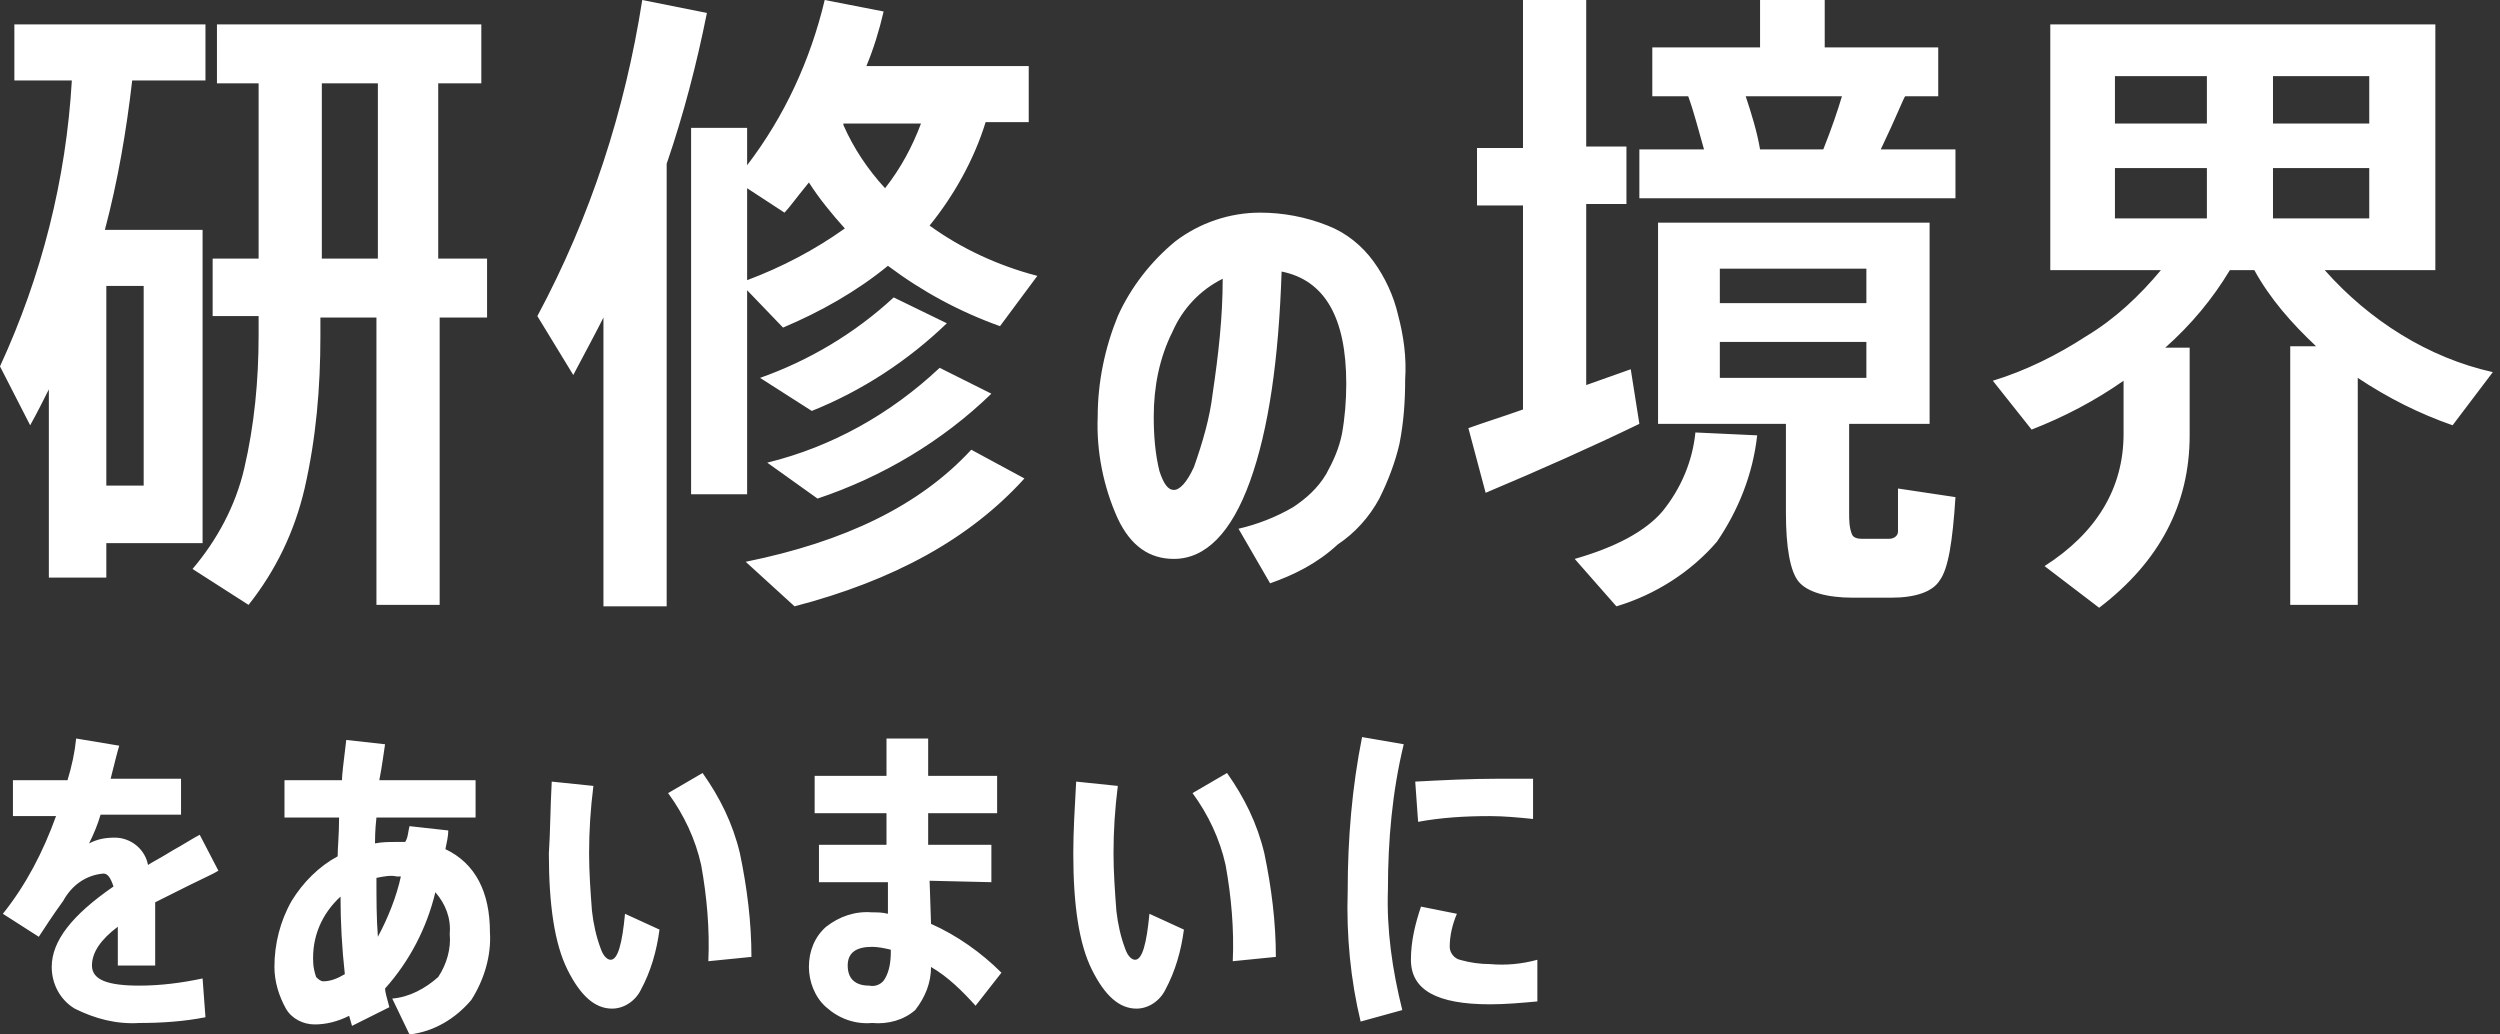
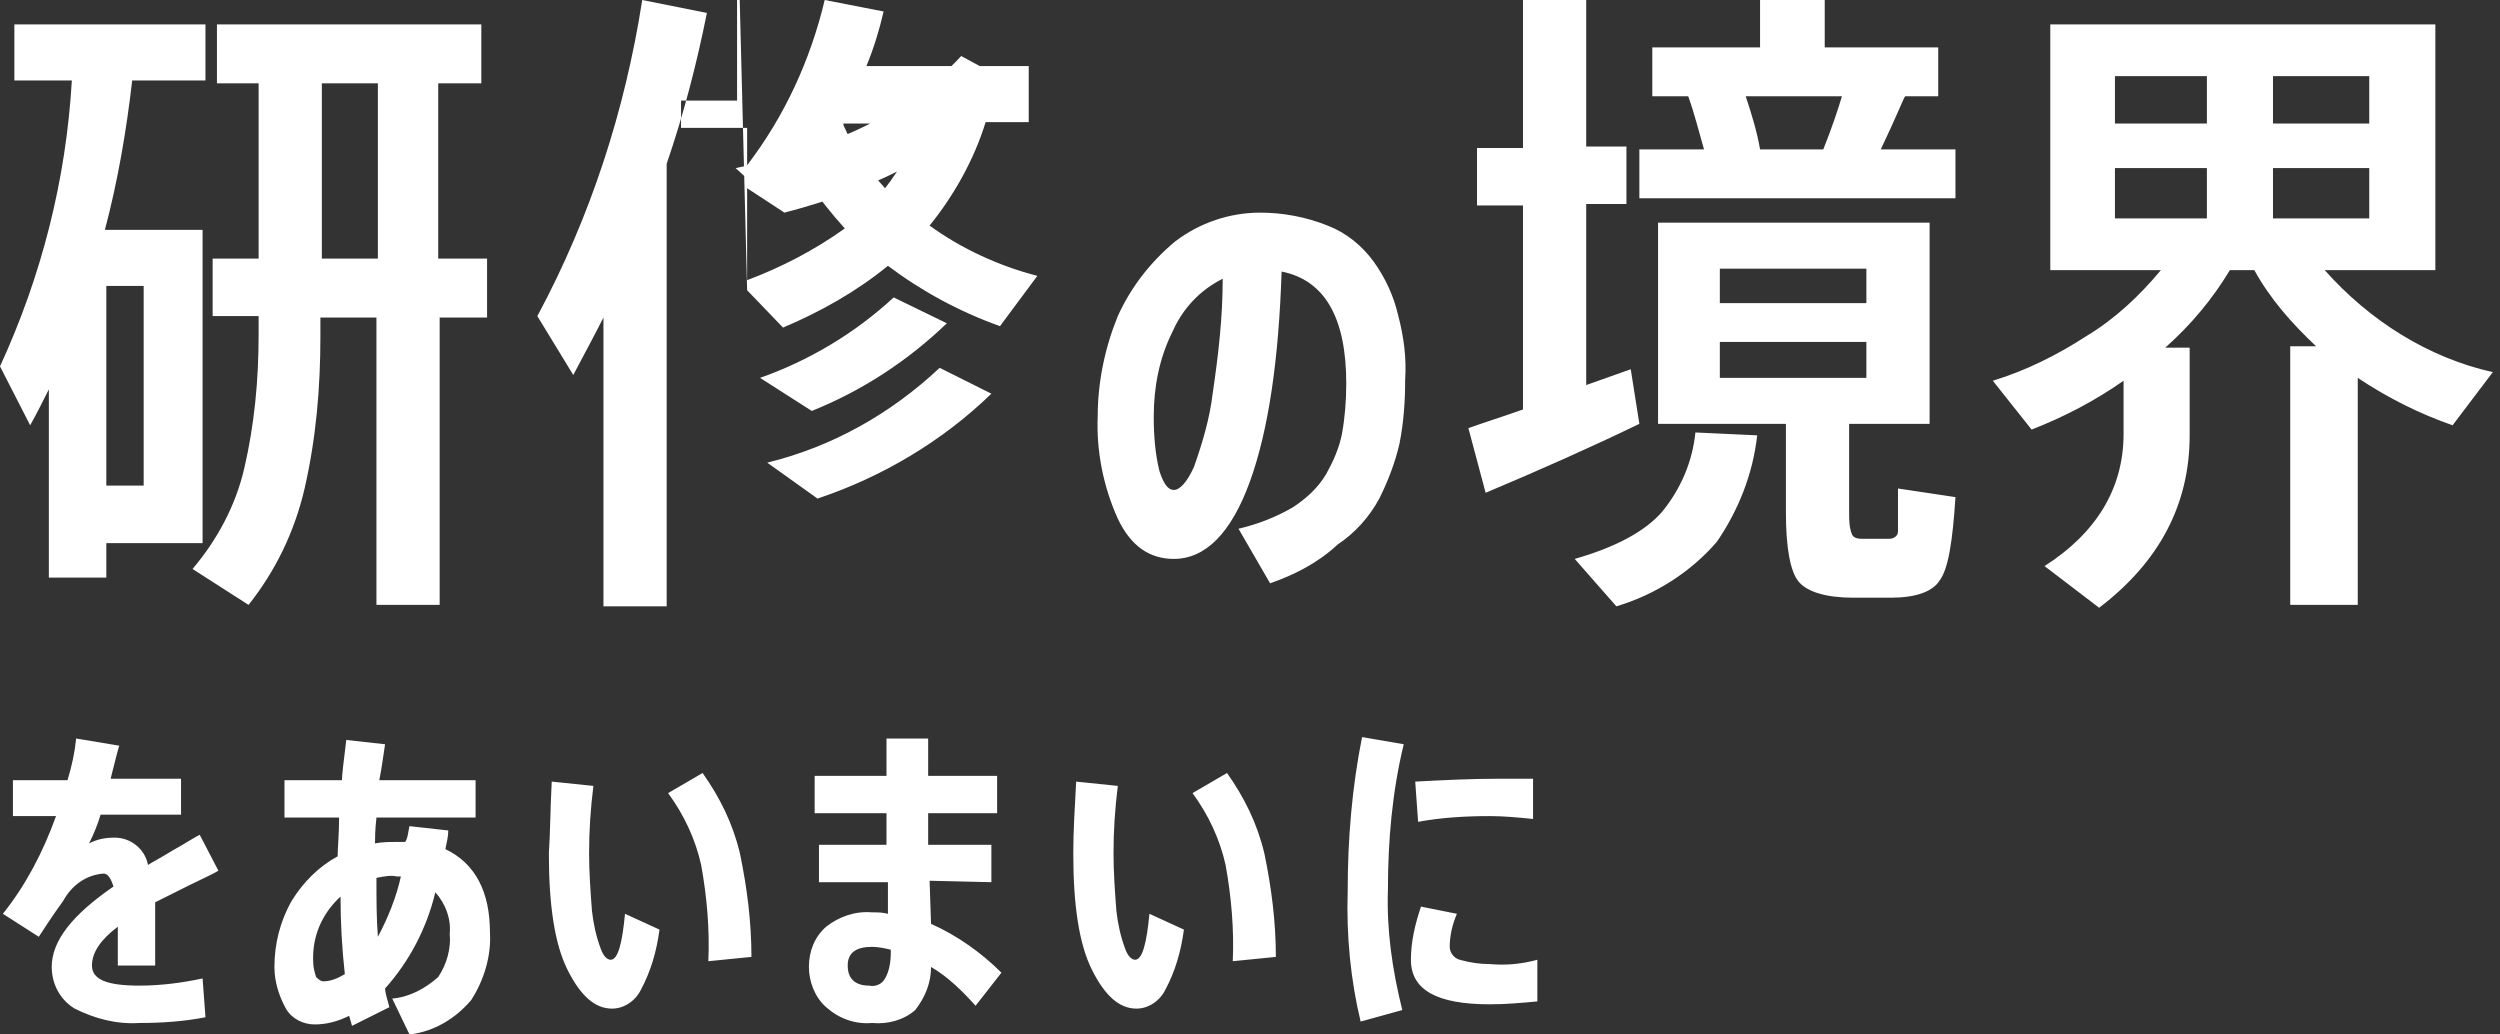
<svg xmlns="http://www.w3.org/2000/svg" viewBox="0 0 174 72">
  <rect x="0" y="0" width="174" height="72" fill="#333333" stroke="none" />
-   <path d="M22.4 18h3.9V5.8h-3.9V18zm11.5 0v4.1h-3.3v20h-4.4v-20h-3.9v1.3c0 3.6-.3 7.1-1.1 10.6-.7 3-2 5.7-3.9 8.1l-3.9-2.5c1.7-2 3-4.4 3.6-7 .7-3 1-6.1 1-9.3V22h-3.2v-4H18V5.8h-2.9V1.7h18.4v4.1h-3V18h3.4zM7.4 33.8H10V19.9H7.4v13.9zm6.7 4H7.4v2.4h-4V27.1c-.4.8-.8 1.6-1.3 2.5L0 25.5c2.9-6.3 4.6-13 5-19.9H1V1.7h13.3v3.9H9.2c-.4 3.5-1 7-1.9 10.4h6.8v21.8zm50-29.2h-5.4v.1c.7 1.6 1.7 3.1 2.9 4.4 1.1-1.4 1.9-2.9 2.5-4.5zm1.3 17l3.6 1.8c-3.4 3.3-7.6 5.8-12.1 7.3l-3.5-2.5c4.5-1.1 8.6-3.4 12-6.6zm-3.2-4.9l3.7 1.8c-2.7 2.6-5.9 4.7-9.4 6.1l-3.6-2.3c3.4-1.2 6.6-3.1 9.3-5.6zm-7.6-5.9L52 13.1v6.4c2.4-.9 4.7-2.1 6.8-3.6-.9-1-1.8-2.1-2.5-3.2-.9 1.1-1.4 1.8-1.7 2.1zm.7 27.4l-3.4-3.1c6.9-1.4 12.1-3.9 15.7-7.8l3.7 2c-3.8 4.2-9.1 7.1-16 8.9zm-3.3-22v14.2h-3.9V8.9H52v2.6c2.6-3.4 4.4-7.3 5.4-11.5l4.1.8c-.3 1.3-.7 2.6-1.2 3.8h11.3v3.9h-3c-.8 2.6-2.2 5.1-3.9 7.2 2.2 1.6 4.8 2.8 7.5 3.5l-2.6 3.5c-2.8-1-5.4-2.4-7.8-4.2-2.2 1.8-4.7 3.2-7.3 4.3L52 20.2zM44.7 0l4.5.9c-.7 3.5-1.6 7-2.8 10.5v30.8H42V22.1c-.5 1-1.2 2.3-2.1 4L37.4 22c3.7-6.9 6.1-14.3 7.3-22zm37 34.1c.4 0 .9-.5 1.4-1.6.6-1.7 1.1-3.4 1.3-5.1.4-2.7.7-5.3.7-8-1.6.8-2.8 2.1-3.5 3.7-.9 1.8-1.3 3.8-1.3 5.9 0 1.3.1 2.6.4 3.8.3.9.6 1.3 1 1.3m6.7 6.5l-2.2-3.8c1.3-.3 2.6-.8 3.8-1.5.9-.6 1.7-1.3 2.3-2.3.5-.9.9-1.8 1.1-2.8.2-1.1.3-2.3.3-3.5 0-4.6-1.5-7.2-4.5-7.8-.2 6.1-.9 11-2.2 14.6-1.3 3.6-3.1 5.4-5.3 5.4-1.7 0-3-.9-3.9-2.8-1-2.2-1.5-4.7-1.4-7.1 0-2.4.5-4.8 1.4-7 .9-2 2.3-3.8 4-5.2 1.7-1.3 3.8-2 5.9-2 1.6 0 3.2.3 4.7.9 1.3.5 2.4 1.4 3.2 2.5.8 1.1 1.4 2.4 1.7 3.7.4 1.5.6 3 .5 4.5 0 1.5-.1 3-.4 4.5-.3 1.3-.8 2.6-1.4 3.8-.7 1.3-1.7 2.4-2.9 3.2-1.4 1.3-3 2.1-4.7 2.7m39.8-33.9h-6.7c.4 1.2.8 2.5 1 3.7h4.4c.6-1.5 1-2.7 1.3-3.7zm-8.5 19.6h10.2v-2.5h-10.2v2.5zm0-5.2h10.2v-2.4h-10.2v2.4zM132.1 34l4 .6c-.2 3.1-.5 5-1.1 5.8-.5.8-1.7 1.2-3.4 1.2H129c-1.9 0-3.2-.4-3.8-1.1s-.9-2.4-.9-4.8v-6.2h-8.9v-14h18.9v14h-5.6v6.2c0 .5 0 1 .2 1.5.1.2.3.3.7.3h1.9c.3 0 .6-.2.6-.5v-3zm4-23.6v3.4h-22v-3.4h4.5c-.4-1.4-.7-2.6-1.1-3.7H115V3.3h7.5V0h4.5v3.3h7.9v3.4h-2.3c-.1.1-.6 1.4-1.7 3.7h5.2zm-23.6 31.8l-2.9-3.3c2.8-.8 4.9-1.9 6.1-3.3 1.3-1.6 2.1-3.5 2.3-5.5l4.3.2c-.3 2.7-1.3 5.2-2.8 7.4-1.8 2.1-4.3 3.7-7 4.5zm1-16.5l.6 3.8c-3.3 1.6-6.9 3.2-10.7 4.8l-1.2-4.5c1.1-.4 2.4-.8 3.8-1.3V14.3h-3.2v-4h3.2V0h4.4v10.2h2.8v4h-2.8v12.6l3.1-1.1zm44.7-10.5h6.7v-3.5h-6.7v3.5zm0-6.6h6.7V5.3h-6.7v3.3zm-11 6.6h6.4v-3.5h-6.4v3.5zm0-6.6h6.4V5.3h-6.4v3.3zm26.3 17.3l-2.8 3.7c-2.3-.8-4.5-1.9-6.6-3.3v15.8h-4.7v-18h1.8c-1.7-1.6-3.2-3.3-4.3-5.3h-1.7c-1.2 2-2.7 3.8-4.5 5.4h1.7v6.1c0 4.8-2.1 8.8-6.3 12l-3.8-2.9c3.6-2.3 5.5-5.4 5.5-9.2v-3.7c-2 1.4-4.1 2.5-6.4 3.4l-2.7-3.4c2.3-.7 4.5-1.8 6.5-3.1 2-1.2 3.7-2.8 5.2-4.6h-7.7V1.7h26.8v17.1h-7.7c3.1 3.5 7.2 6.1 11.7 7.1zM10.8 67.2H8.2v-2.7c-1.2.9-1.8 1.8-1.8 2.7 0 1 1.1 1.4 3.3 1.4 1.5 0 3-.2 4.4-.5l.2 2.7c-1.5.3-3.1.4-4.6.4-1.6.1-3.1-.3-4.5-1-1-.6-1.6-1.7-1.6-2.9 0-1.8 1.4-3.6 4.3-5.6-.2-.6-.4-.9-.7-.9-1.2.1-2.2.8-2.8 1.9-.8 1.1-1.3 1.9-1.7 2.5L.2 63.6c1.6-2 2.8-4.3 3.7-6.8h-3v-2.5h3.8c.3-1 .5-1.9.6-2.9l3 .5c-.1.3-.3 1.1-.6 2.3h4.9v2.5H7c-.2.7-.5 1.4-.8 2 .6-.3 1.1-.4 1.8-.4 1.1 0 2.1.8 2.3 1.9.3-.2.9-.5 1.7-1 .9-.5 1.5-.9 1.9-1.1l1.3 2.5c-.3.2-1 .5-2 1l-2.4 1.2v4.4m15.4-6.1c0 1.5 0 2.8.1 4.1.7-1.3 1.3-2.8 1.6-4.2h-.3c-.4-.1-.9 0-1.4.1m-3.7 7.2c.5 0 1-.2 1.5-.5-.2-1.8-.3-3.6-.3-5.4-1.3 1.2-2 2.8-1.9 4.6 0 .3.1.7.2 1 .1.1.3.3.5.3m6-10.8l2.7.3c0 .4-.1.8-.2 1.3 2.1 1 3.1 3 3.1 5.8.1 1.6-.4 3.3-1.3 4.7-1.1 1.3-2.6 2.2-4.3 2.4l-1.2-2.5c1.2-.1 2.3-.7 3.2-1.5.6-.9.9-2 .8-3 .1-1.1-.3-2.1-1-2.9-.6 2.5-1.8 4.8-3.5 6.7 0 .2.1.6.3 1.3l-2.6 1.3-.2-.7c-.8.4-1.6.6-2.4.6-.8 0-1.6-.4-2-1.1-.5-.9-.8-1.9-.8-2.9 0-1.6.4-3.2 1.2-4.6.8-1.3 1.9-2.4 3.2-3.1 0-.6.1-1.5.1-2.7h-3.8v-2.6h4c0-.3.1-1.2.3-2.8l2.7.3c-.1.6-.2 1.5-.4 2.5h6.7v2.6h-6.9c-.1.9-.1 1.5-.1 1.8.5-.1 1-.1 1.5-.1h.6c.2-.3.2-.7.3-1.1m18-2.3l2.4-1.4c1.2 1.7 2.1 3.5 2.6 5.6.5 2.4.8 4.8.8 7.2l-3 .3c.1-2.2-.1-4.5-.5-6.7-.4-1.8-1.2-3.5-2.3-5m-8.1-.8l2.9.3c-.2 1.6-.3 3.1-.3 4.7 0 1.3.1 2.7.2 4 .1.9.3 1.8.6 2.6.2.6.5.8.7.8.5 0 .8-1.1 1-3.2l2.4 1.1c-.2 1.5-.6 2.9-1.3 4.2-.4.8-1.2 1.3-2 1.3-1.2 0-2.2-.9-3.1-2.7-.9-1.8-1.3-4.5-1.3-8.1.1-1.5.1-3.2.2-5M62 66.3v-.2c-.4-.1-.9-.2-1.3-.2-1.1 0-1.7.4-1.7 1.3s.5 1.4 1.5 1.4c.4.1.9-.1 1.1-.5.3-.5.4-1.2.4-1.8zm2.7-5l.1 3c1.8.8 3.5 2 4.9 3.4L67.9 70c-.9-1-1.9-2-3.1-2.7 0 1.1-.4 2.1-1.1 3-.8.7-1.9 1-3 .9-1.2.1-2.3-.3-3.2-1.1-.8-.7-1.2-1.8-1.2-2.8 0-1.1.4-2.1 1.2-2.8.9-.7 2-1.1 3.2-1 .4 0 .7 0 1.1.1v-2.2H57v-2.6h4.7v-2.2h-5V54h5v-2.6h2.9V54h4.8v2.6h-4.8v2.2H69v2.6l-4.3-.1zM83 55.2l2.4-1.4c1.2 1.7 2.1 3.5 2.6 5.6.5 2.4.8 4.8.8 7.2l-3 .3c.1-2.2-.1-4.5-.5-6.7-.4-1.8-1.2-3.5-2.3-5m-8.1-.8l2.9.3c-.2 1.6-.3 3.1-.3 4.7 0 1.3.1 2.7.2 4 .1.9.3 1.8.6 2.6.2.6.5.8.7.8.5 0 .8-1.1 1-3.2l2.4 1.1c-.2 1.5-.6 2.9-1.3 4.2-.4.8-1.2 1.3-2 1.3-1.2 0-2.2-.9-3.1-2.7-.9-1.8-1.3-4.5-1.3-8.1 0-1.5.1-3.2.2-5m29.4-.2h2.4V57c-1-.1-2-.2-3-.2-1.7 0-3.4.1-5 .4l-.2-2.8c1.9-.1 3.8-.2 5.8-.2m2.7 12.6v2.9c-1.1.1-2.2.2-3.3.2-3.7 0-5.5-1-5.5-3.1 0-1.3.3-2.5.7-3.7l2.5.5c-.3.7-.5 1.5-.5 2.3 0 .4.3.8.7.9.7.2 1.4.3 2.1.3 1.1.1 2.2 0 3.3-.3M93.8 62c0-3.6.3-7.2 1-10.7l2.9.5c-.8 3.3-1.1 6.7-1.1 10.1-.1 2.8.3 5.6 1 8.4l-2.9.8c-.7-2.9-1-6-.9-9.1" fill="#fff" />
+   <path d="M22.4 18h3.9V5.8h-3.9V18zm11.5 0v4.1h-3.3v20h-4.4v-20h-3.9v1.3c0 3.6-.3 7.1-1.1 10.6-.7 3-2 5.7-3.9 8.1l-3.9-2.5c1.7-2 3-4.4 3.6-7 .7-3 1-6.1 1-9.3V22h-3.2v-4H18V5.8h-2.9V1.7h18.4v4.1h-3V18h3.4zM7.4 33.8H10V19.9H7.4v13.9zm6.7 4H7.4v2.4h-4V27.1c-.4.8-.8 1.6-1.3 2.5L0 25.5c2.9-6.3 4.6-13 5-19.9H1V1.7h13.3v3.9H9.2c-.4 3.5-1 7-1.9 10.4h6.8v21.8zm50-29.2h-5.4v.1c.7 1.6 1.7 3.1 2.9 4.4 1.1-1.4 1.9-2.9 2.5-4.5zm1.3 17l3.6 1.8c-3.4 3.3-7.6 5.8-12.1 7.3l-3.5-2.5c4.5-1.1 8.6-3.4 12-6.6zm-3.2-4.9l3.7 1.8c-2.7 2.6-5.9 4.7-9.4 6.1l-3.6-2.3c3.4-1.2 6.6-3.1 9.3-5.6zm-7.6-5.9L52 13.1v6.4c2.4-.9 4.7-2.1 6.8-3.6-.9-1-1.8-2.1-2.5-3.2-.9 1.1-1.4 1.8-1.7 2.1zl-3.4-3.1c6.9-1.4 12.1-3.9 15.7-7.8l3.7 2c-3.8 4.2-9.1 7.1-16 8.9zm-3.3-22v14.2h-3.9V8.9H52v2.6c2.6-3.4 4.4-7.3 5.4-11.5l4.1.8c-.3 1.3-.7 2.6-1.2 3.8h11.3v3.9h-3c-.8 2.6-2.2 5.1-3.9 7.2 2.2 1.6 4.8 2.8 7.5 3.5l-2.6 3.5c-2.8-1-5.4-2.4-7.8-4.2-2.2 1.8-4.7 3.2-7.3 4.3L52 20.2zM44.7 0l4.5.9c-.7 3.5-1.6 7-2.8 10.5v30.8H42V22.1c-.5 1-1.2 2.3-2.1 4L37.4 22c3.7-6.9 6.1-14.3 7.3-22zm37 34.1c.4 0 .9-.5 1.4-1.6.6-1.7 1.1-3.4 1.3-5.1.4-2.7.7-5.3.7-8-1.6.8-2.8 2.1-3.5 3.7-.9 1.8-1.3 3.8-1.3 5.9 0 1.3.1 2.6.4 3.8.3.9.6 1.3 1 1.3m6.7 6.5l-2.2-3.8c1.3-.3 2.6-.8 3.8-1.5.9-.6 1.7-1.3 2.3-2.3.5-.9.9-1.8 1.1-2.8.2-1.1.3-2.3.3-3.5 0-4.6-1.5-7.2-4.5-7.8-.2 6.1-.9 11-2.2 14.6-1.3 3.6-3.1 5.4-5.3 5.4-1.7 0-3-.9-3.9-2.8-1-2.2-1.5-4.7-1.4-7.1 0-2.4.5-4.8 1.4-7 .9-2 2.3-3.8 4-5.2 1.7-1.3 3.8-2 5.9-2 1.6 0 3.2.3 4.7.9 1.3.5 2.4 1.4 3.2 2.5.8 1.1 1.4 2.4 1.7 3.7.4 1.5.6 3 .5 4.5 0 1.5-.1 3-.4 4.5-.3 1.3-.8 2.6-1.4 3.8-.7 1.3-1.7 2.4-2.9 3.2-1.4 1.3-3 2.1-4.7 2.7m39.8-33.9h-6.7c.4 1.2.8 2.5 1 3.7h4.4c.6-1.5 1-2.7 1.3-3.7zm-8.5 19.6h10.2v-2.5h-10.2v2.5zm0-5.2h10.2v-2.4h-10.2v2.4zM132.1 34l4 .6c-.2 3.1-.5 5-1.1 5.8-.5.8-1.7 1.2-3.4 1.2H129c-1.9 0-3.2-.4-3.8-1.1s-.9-2.4-.9-4.8v-6.2h-8.9v-14h18.9v14h-5.6v6.2c0 .5 0 1 .2 1.5.1.2.3.3.7.3h1.9c.3 0 .6-.2.6-.5v-3zm4-23.6v3.4h-22v-3.4h4.5c-.4-1.4-.7-2.6-1.1-3.7H115V3.3h7.5V0h4.5v3.3h7.9v3.4h-2.3c-.1.1-.6 1.4-1.7 3.7h5.2zm-23.6 31.8l-2.9-3.3c2.8-.8 4.9-1.9 6.1-3.3 1.3-1.6 2.1-3.5 2.3-5.5l4.3.2c-.3 2.7-1.3 5.2-2.8 7.4-1.8 2.1-4.3 3.7-7 4.5zm1-16.5l.6 3.8c-3.3 1.6-6.9 3.2-10.7 4.8l-1.2-4.5c1.1-.4 2.4-.8 3.8-1.3V14.3h-3.2v-4h3.2V0h4.4v10.2h2.8v4h-2.8v12.6l3.1-1.1zm44.7-10.5h6.7v-3.5h-6.7v3.5zm0-6.6h6.7V5.3h-6.7v3.3zm-11 6.6h6.4v-3.5h-6.4v3.5zm0-6.6h6.4V5.3h-6.4v3.3zm26.3 17.3l-2.8 3.7c-2.3-.8-4.5-1.9-6.6-3.3v15.8h-4.7v-18h1.8c-1.7-1.6-3.2-3.3-4.3-5.3h-1.7c-1.2 2-2.7 3.8-4.5 5.4h1.7v6.1c0 4.8-2.1 8.8-6.3 12l-3.8-2.9c3.6-2.3 5.5-5.4 5.5-9.2v-3.7c-2 1.4-4.1 2.5-6.4 3.4l-2.7-3.4c2.3-.7 4.5-1.8 6.5-3.1 2-1.2 3.7-2.8 5.2-4.6h-7.7V1.7h26.8v17.1h-7.7c3.1 3.5 7.2 6.1 11.7 7.1zM10.8 67.2H8.2v-2.7c-1.2.9-1.8 1.8-1.8 2.7 0 1 1.1 1.4 3.3 1.4 1.5 0 3-.2 4.4-.5l.2 2.7c-1.5.3-3.1.4-4.6.4-1.6.1-3.1-.3-4.5-1-1-.6-1.6-1.7-1.6-2.9 0-1.8 1.4-3.6 4.3-5.6-.2-.6-.4-.9-.7-.9-1.2.1-2.2.8-2.8 1.9-.8 1.1-1.3 1.9-1.7 2.5L.2 63.6c1.6-2 2.8-4.3 3.7-6.8h-3v-2.5h3.8c.3-1 .5-1.9.6-2.9l3 .5c-.1.3-.3 1.1-.6 2.3h4.9v2.5H7c-.2.7-.5 1.4-.8 2 .6-.3 1.1-.4 1.8-.4 1.1 0 2.1.8 2.3 1.9.3-.2.9-.5 1.7-1 .9-.5 1.5-.9 1.9-1.1l1.3 2.5c-.3.2-1 .5-2 1l-2.4 1.2v4.4m15.4-6.1c0 1.5 0 2.8.1 4.1.7-1.3 1.3-2.8 1.6-4.2h-.3c-.4-.1-.9 0-1.4.1m-3.7 7.2c.5 0 1-.2 1.5-.5-.2-1.8-.3-3.6-.3-5.4-1.3 1.2-2 2.8-1.9 4.6 0 .3.1.7.2 1 .1.1.3.3.5.3m6-10.8l2.7.3c0 .4-.1.8-.2 1.3 2.1 1 3.1 3 3.1 5.8.1 1.6-.4 3.3-1.3 4.7-1.1 1.3-2.6 2.2-4.3 2.4l-1.2-2.5c1.2-.1 2.3-.7 3.2-1.5.6-.9.9-2 .8-3 .1-1.1-.3-2.1-1-2.9-.6 2.5-1.8 4.8-3.5 6.7 0 .2.1.6.3 1.3l-2.6 1.3-.2-.7c-.8.4-1.6.6-2.4.6-.8 0-1.6-.4-2-1.1-.5-.9-.8-1.9-.8-2.9 0-1.6.4-3.2 1.2-4.6.8-1.3 1.9-2.4 3.2-3.1 0-.6.1-1.5.1-2.7h-3.8v-2.6h4c0-.3.1-1.2.3-2.8l2.7.3c-.1.6-.2 1.5-.4 2.5h6.7v2.6h-6.9c-.1.9-.1 1.5-.1 1.8.5-.1 1-.1 1.5-.1h.6c.2-.3.2-.7.3-1.1m18-2.3l2.4-1.4c1.2 1.7 2.1 3.5 2.6 5.6.5 2.4.8 4.8.8 7.2l-3 .3c.1-2.2-.1-4.5-.5-6.7-.4-1.8-1.2-3.5-2.3-5m-8.1-.8l2.9.3c-.2 1.6-.3 3.1-.3 4.7 0 1.3.1 2.7.2 4 .1.9.3 1.8.6 2.6.2.6.5.8.7.8.5 0 .8-1.1 1-3.2l2.4 1.1c-.2 1.5-.6 2.9-1.3 4.2-.4.8-1.2 1.3-2 1.3-1.2 0-2.2-.9-3.1-2.7-.9-1.8-1.3-4.5-1.3-8.1.1-1.5.1-3.2.2-5M62 66.3v-.2c-.4-.1-.9-.2-1.3-.2-1.1 0-1.7.4-1.7 1.3s.5 1.4 1.5 1.4c.4.1.9-.1 1.1-.5.3-.5.4-1.2.4-1.8zm2.7-5l.1 3c1.8.8 3.5 2 4.9 3.4L67.9 70c-.9-1-1.9-2-3.1-2.7 0 1.1-.4 2.1-1.1 3-.8.7-1.9 1-3 .9-1.2.1-2.3-.3-3.2-1.1-.8-.7-1.2-1.8-1.2-2.8 0-1.1.4-2.1 1.2-2.8.9-.7 2-1.1 3.2-1 .4 0 .7 0 1.1.1v-2.2H57v-2.6h4.7v-2.2h-5V54h5v-2.6h2.9V54h4.8v2.6h-4.8v2.2H69v2.6l-4.3-.1zM83 55.2l2.4-1.4c1.2 1.7 2.1 3.5 2.6 5.6.5 2.4.8 4.8.8 7.2l-3 .3c.1-2.2-.1-4.5-.5-6.7-.4-1.8-1.2-3.5-2.3-5m-8.1-.8l2.9.3c-.2 1.6-.3 3.1-.3 4.7 0 1.3.1 2.7.2 4 .1.9.3 1.8.6 2.6.2.6.5.8.7.8.5 0 .8-1.1 1-3.2l2.4 1.1c-.2 1.5-.6 2.9-1.3 4.2-.4.8-1.2 1.3-2 1.3-1.2 0-2.2-.9-3.1-2.7-.9-1.8-1.3-4.5-1.3-8.1 0-1.5.1-3.2.2-5m29.4-.2h2.4V57c-1-.1-2-.2-3-.2-1.7 0-3.4.1-5 .4l-.2-2.8c1.9-.1 3.8-.2 5.8-.2m2.7 12.6v2.9c-1.1.1-2.2.2-3.3.2-3.7 0-5.5-1-5.5-3.1 0-1.3.3-2.5.7-3.7l2.5.5c-.3.7-.5 1.5-.5 2.3 0 .4.3.8.7.9.7.2 1.4.3 2.1.3 1.1.1 2.2 0 3.3-.3M93.8 62c0-3.6.3-7.2 1-10.7l2.9.5c-.8 3.3-1.1 6.7-1.1 10.1-.1 2.8.3 5.6 1 8.4l-2.9.8c-.7-2.9-1-6-.9-9.1" fill="#fff" />
</svg>